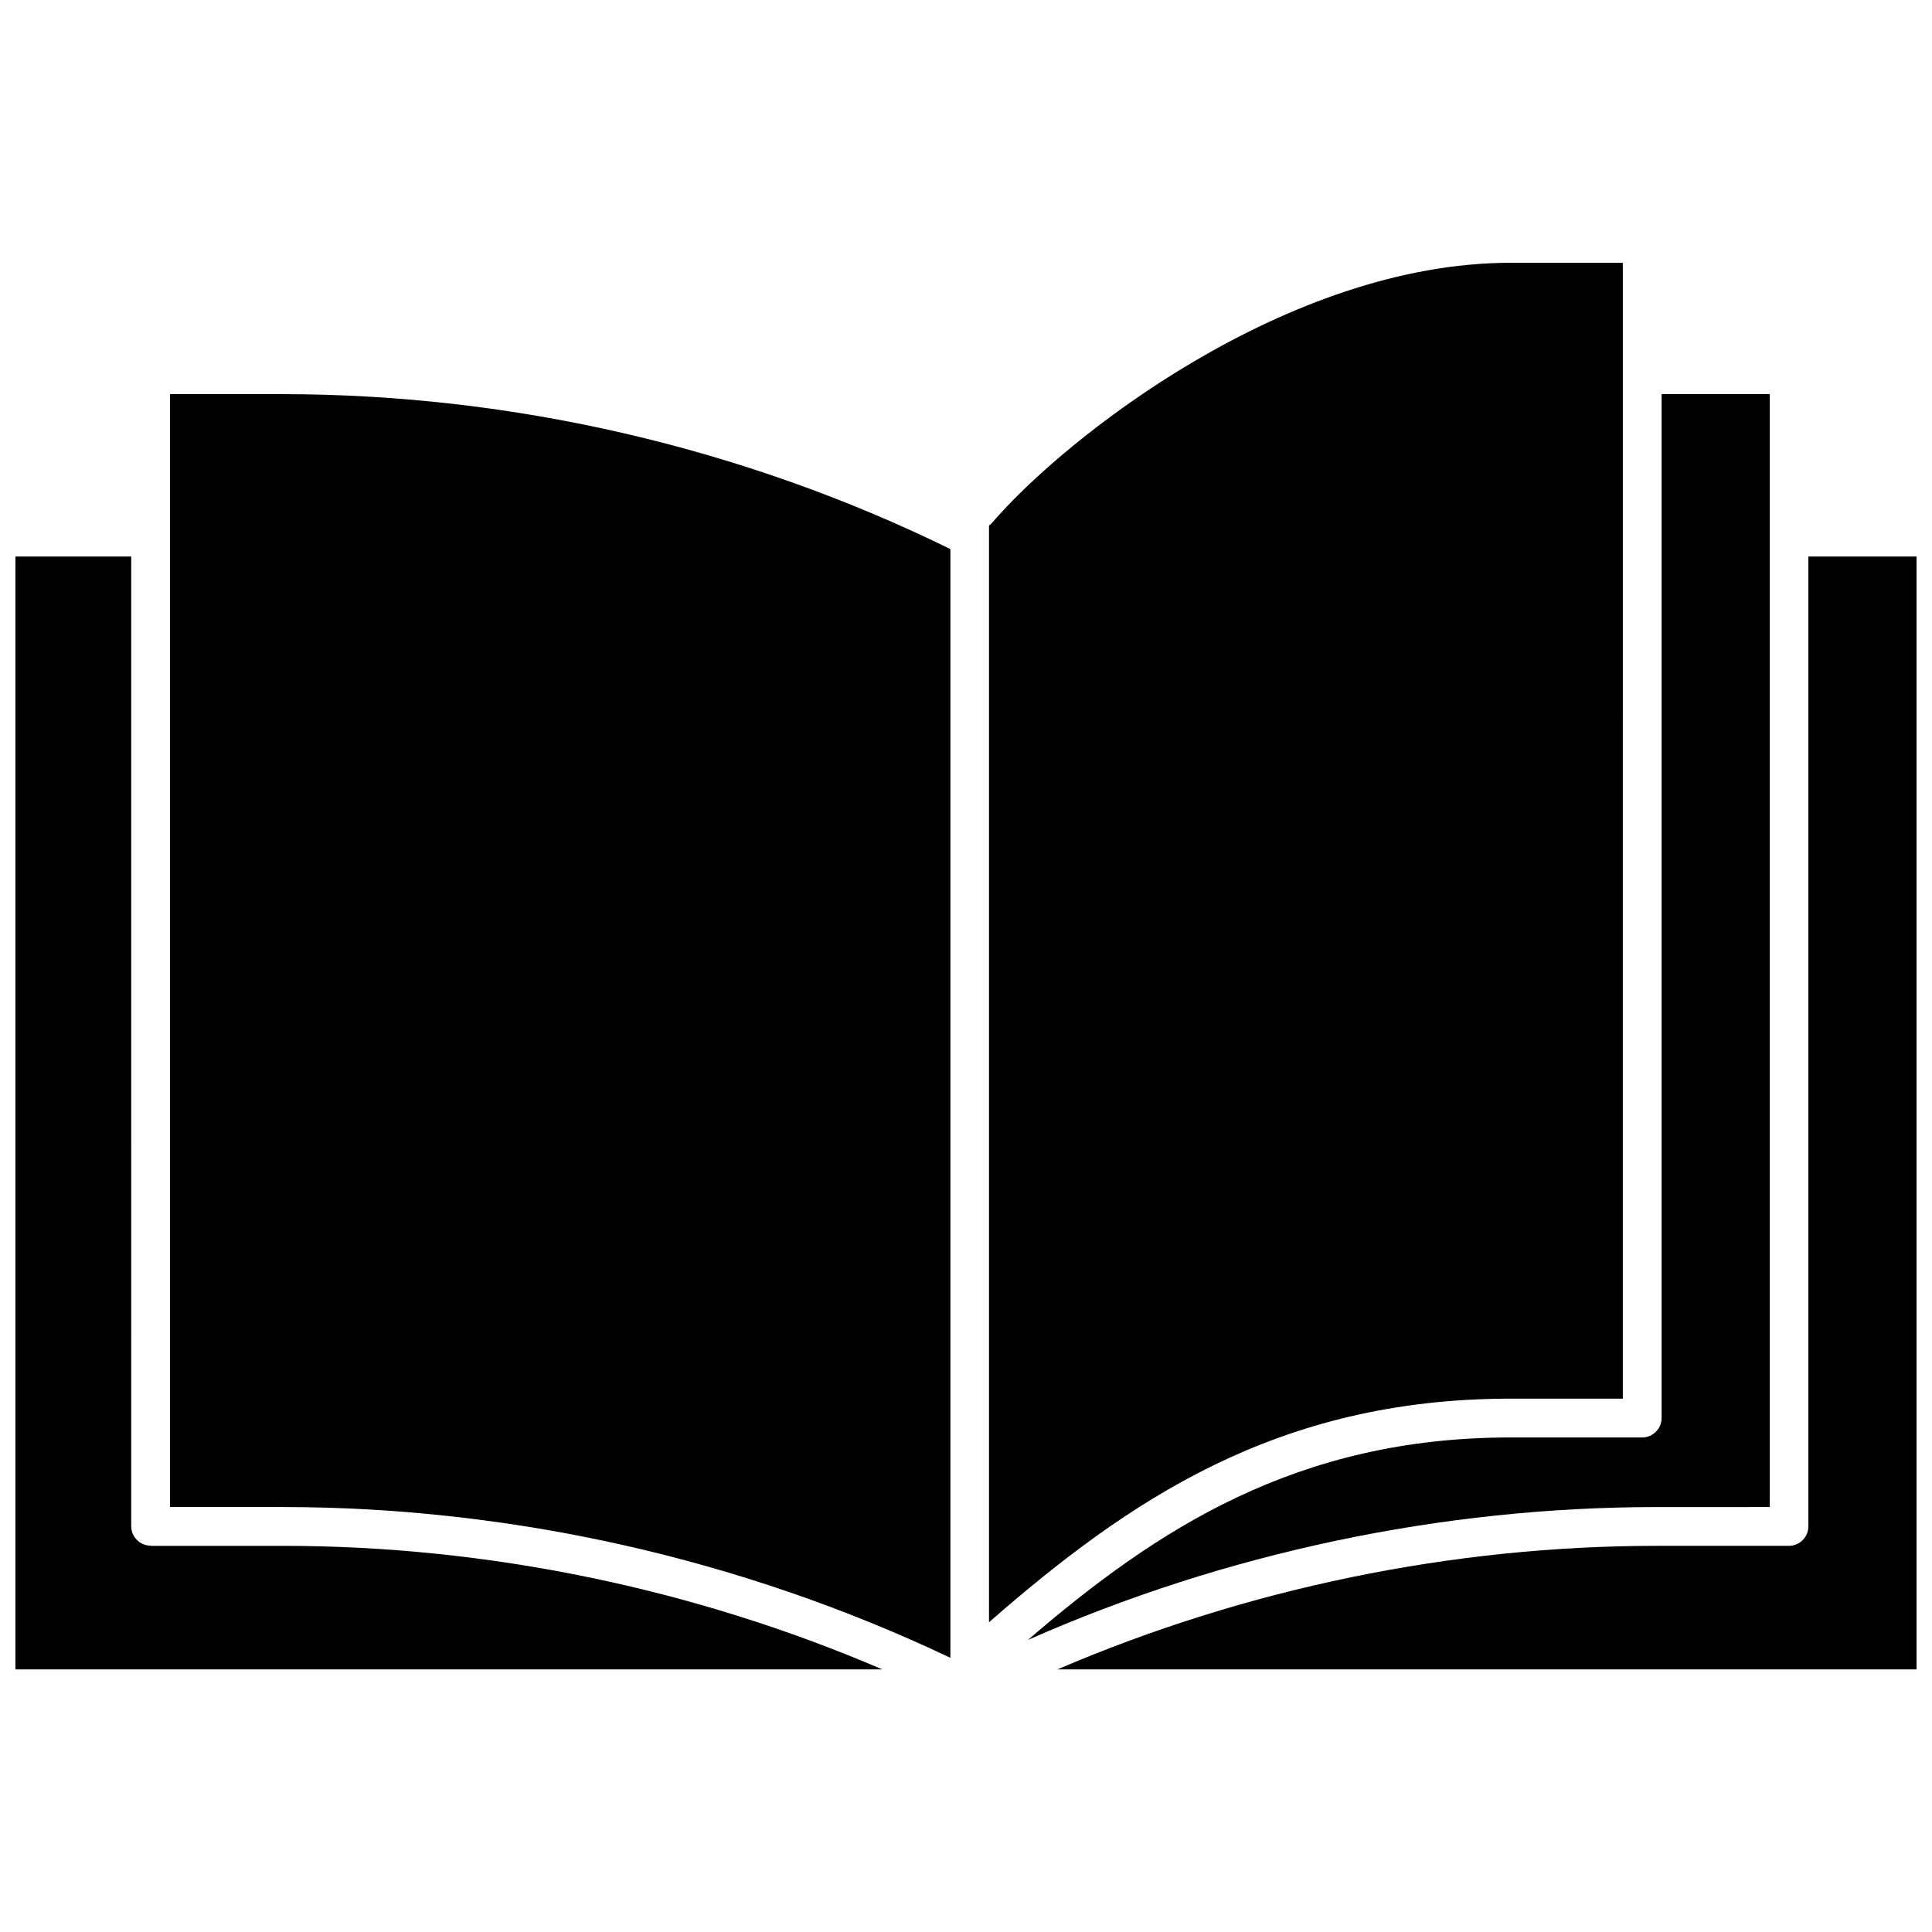
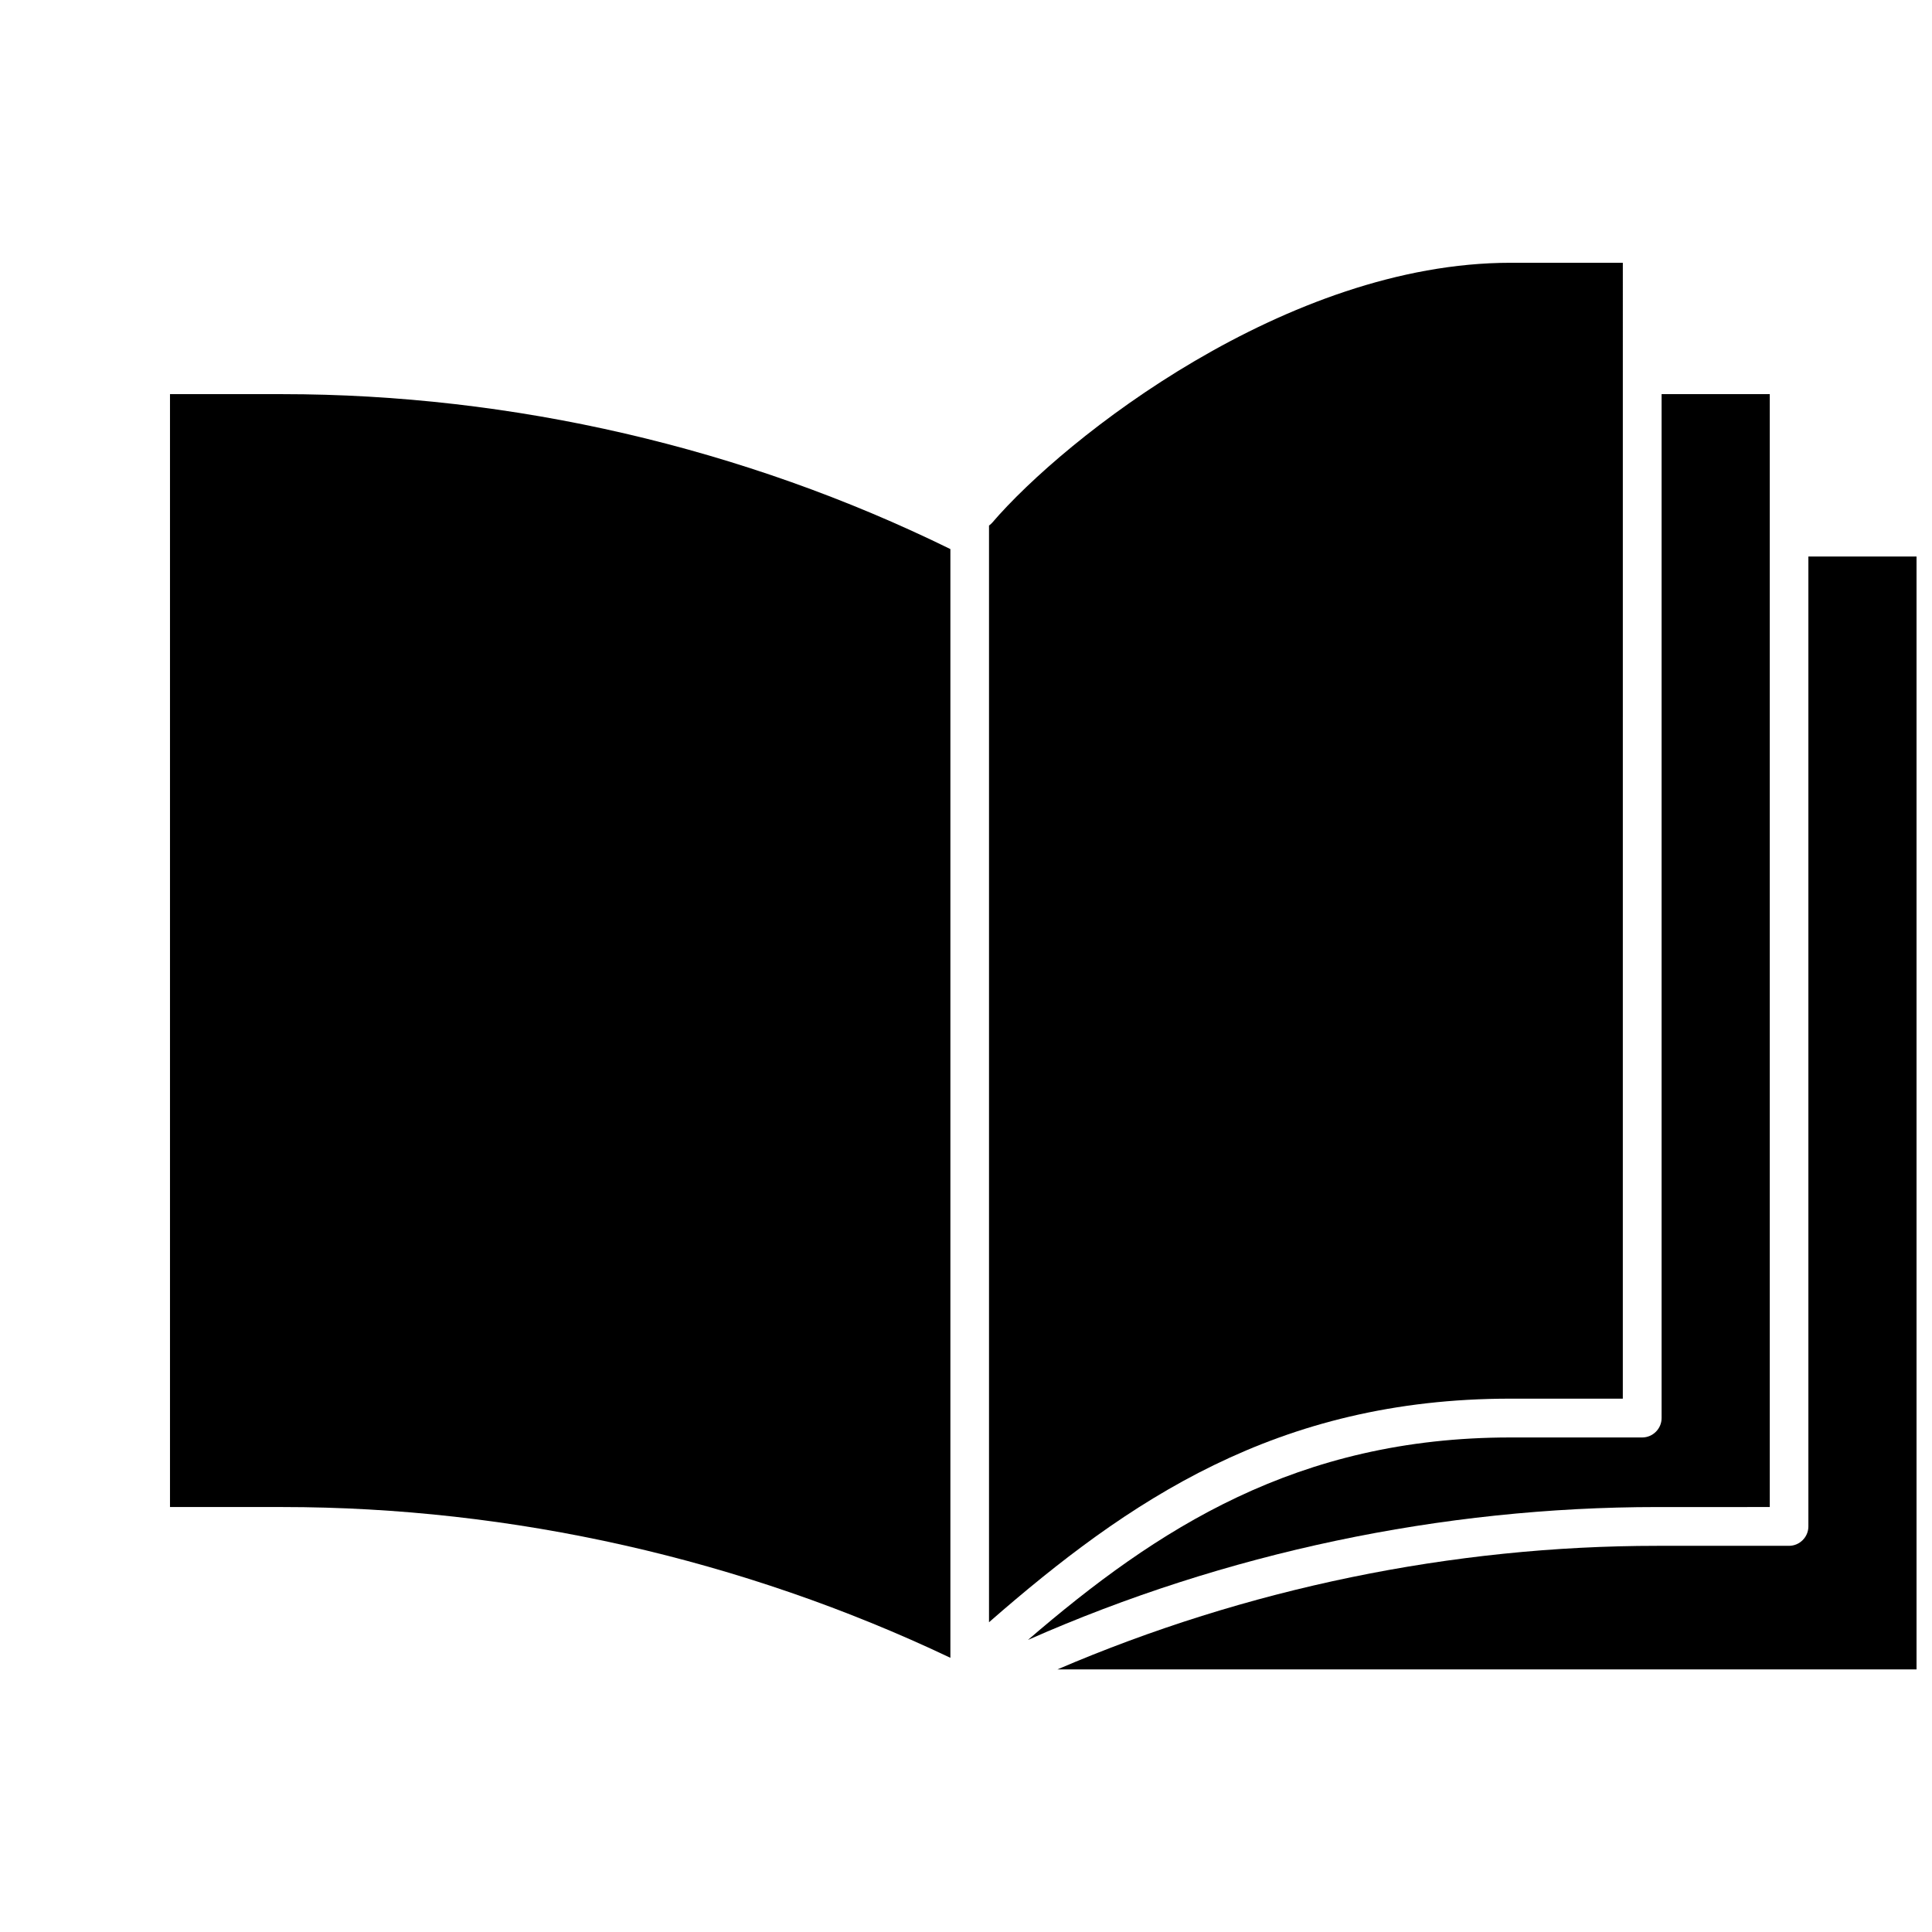
<svg xmlns="http://www.w3.org/2000/svg" width="800px" height="800px" version="1.1" viewBox="144 144 512 512">
  <defs>
    <clipPath id="b">
-       <path d="m148.09 291h229.91v296h-229.91z" />
-     </clipPath>
+       </clipPath>
    <clipPath id="a">
-       <path d="m424 291h227.9v296h-227.9z" />
+       <path d="m424 291h227.9v296h-227.9" />
    </clipPath>
  </defs>
  <path d="m613.01 543.38v-294.93h-28.668v271.35c0 2.82-2.316 5.141-5.141 5.141h-34.914c-56.578 0-93.758 24.285-127.87 53.656 52.348-23.125 109.63-35.215 166.81-35.215z" />
  <path d="m544.29 514.66h29.773l0.004-301.02h-29.773c-59.199 0-118.09 46.402-137.34 68.871-0.25 0.301-0.555 0.555-0.855 0.754v2.82 0.25 287.57c36.727-32.039 76.172-59.246 138.19-59.246z" />
  <path d="m189.05 248.45v294.93h29.773c60.961 0 121.97 13.805 177.04 39.953v-293.82c-54.816-26.902-116.03-41.059-177.09-41.059z" />
  <g clip-path="url(#b)">
    <path d="m183.91 553.61c-2.82 0-5.141-2.316-5.141-5.141l0.004-256.99h-30.684v294.93h229.74c-50.027-21.461-104.54-32.746-159-32.746h-34.914z" />
  </g>
  <g clip-path="url(#a)">
    <path d="m623.24 291.48v257.04c0 2.82-2.316 5.141-5.141 5.141h-34.914c-54.41 0-108.92 11.285-158.95 32.746h227.67v-294.93z" />
  </g>
</svg>